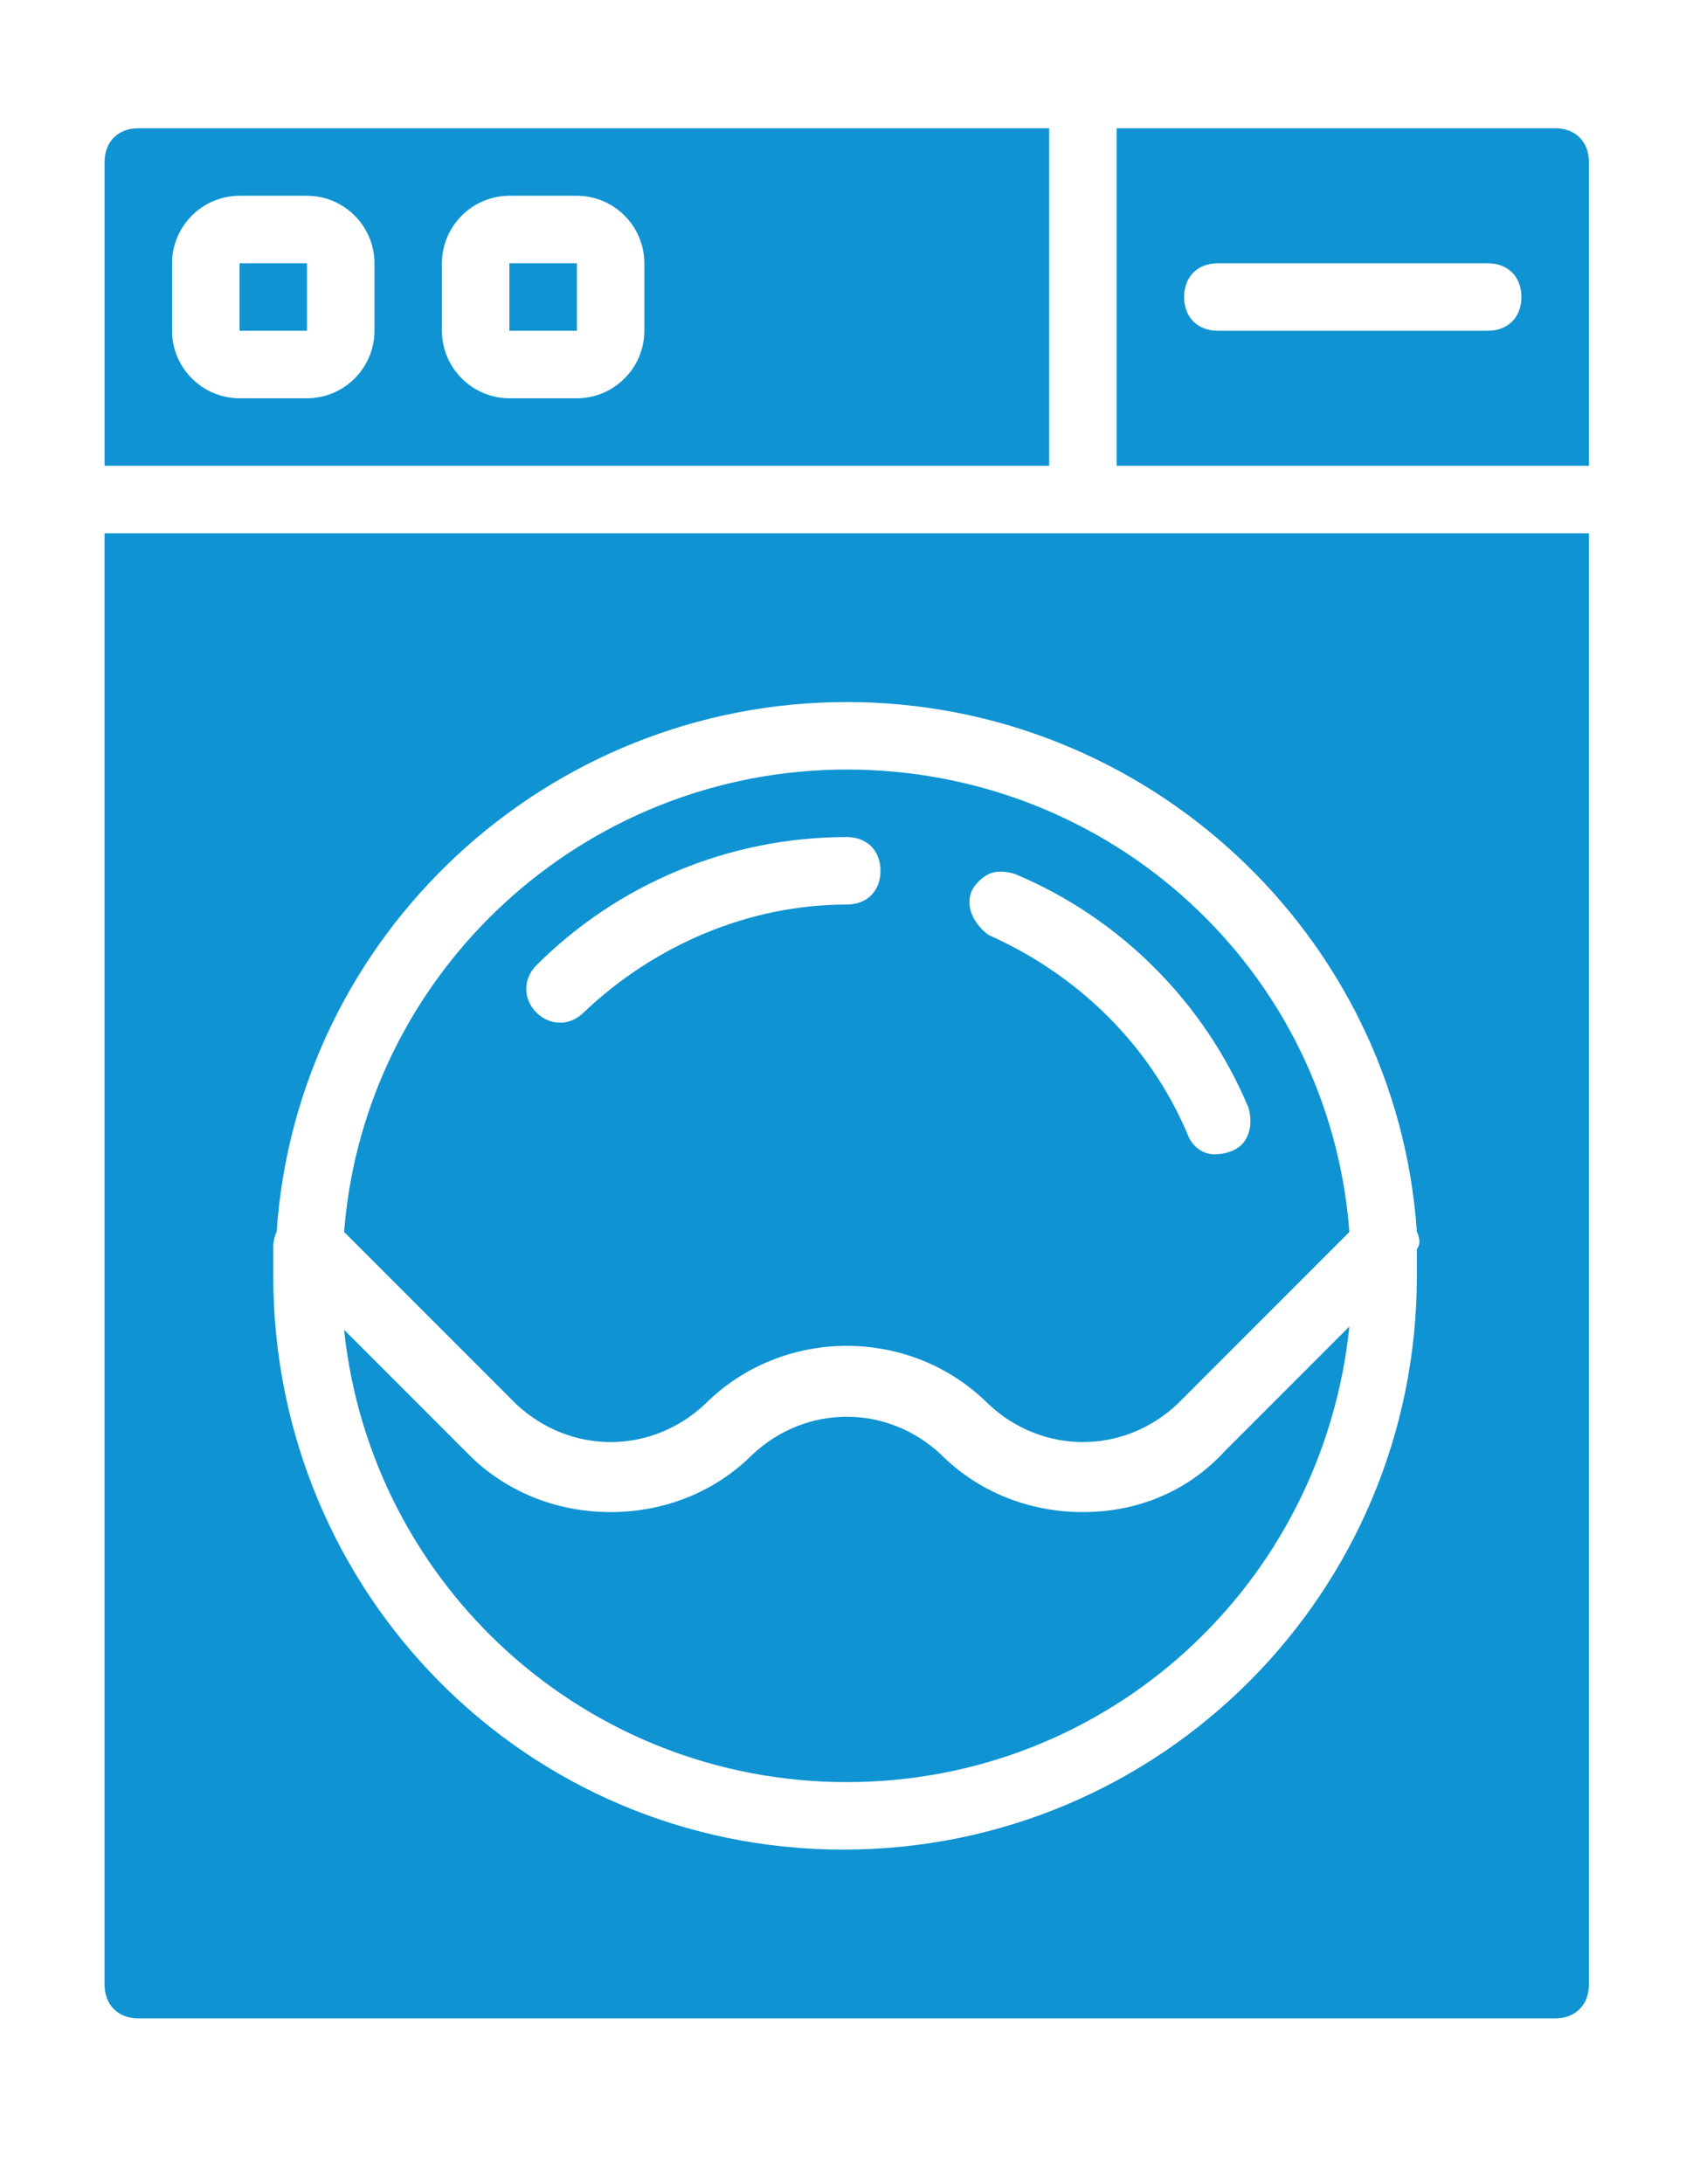
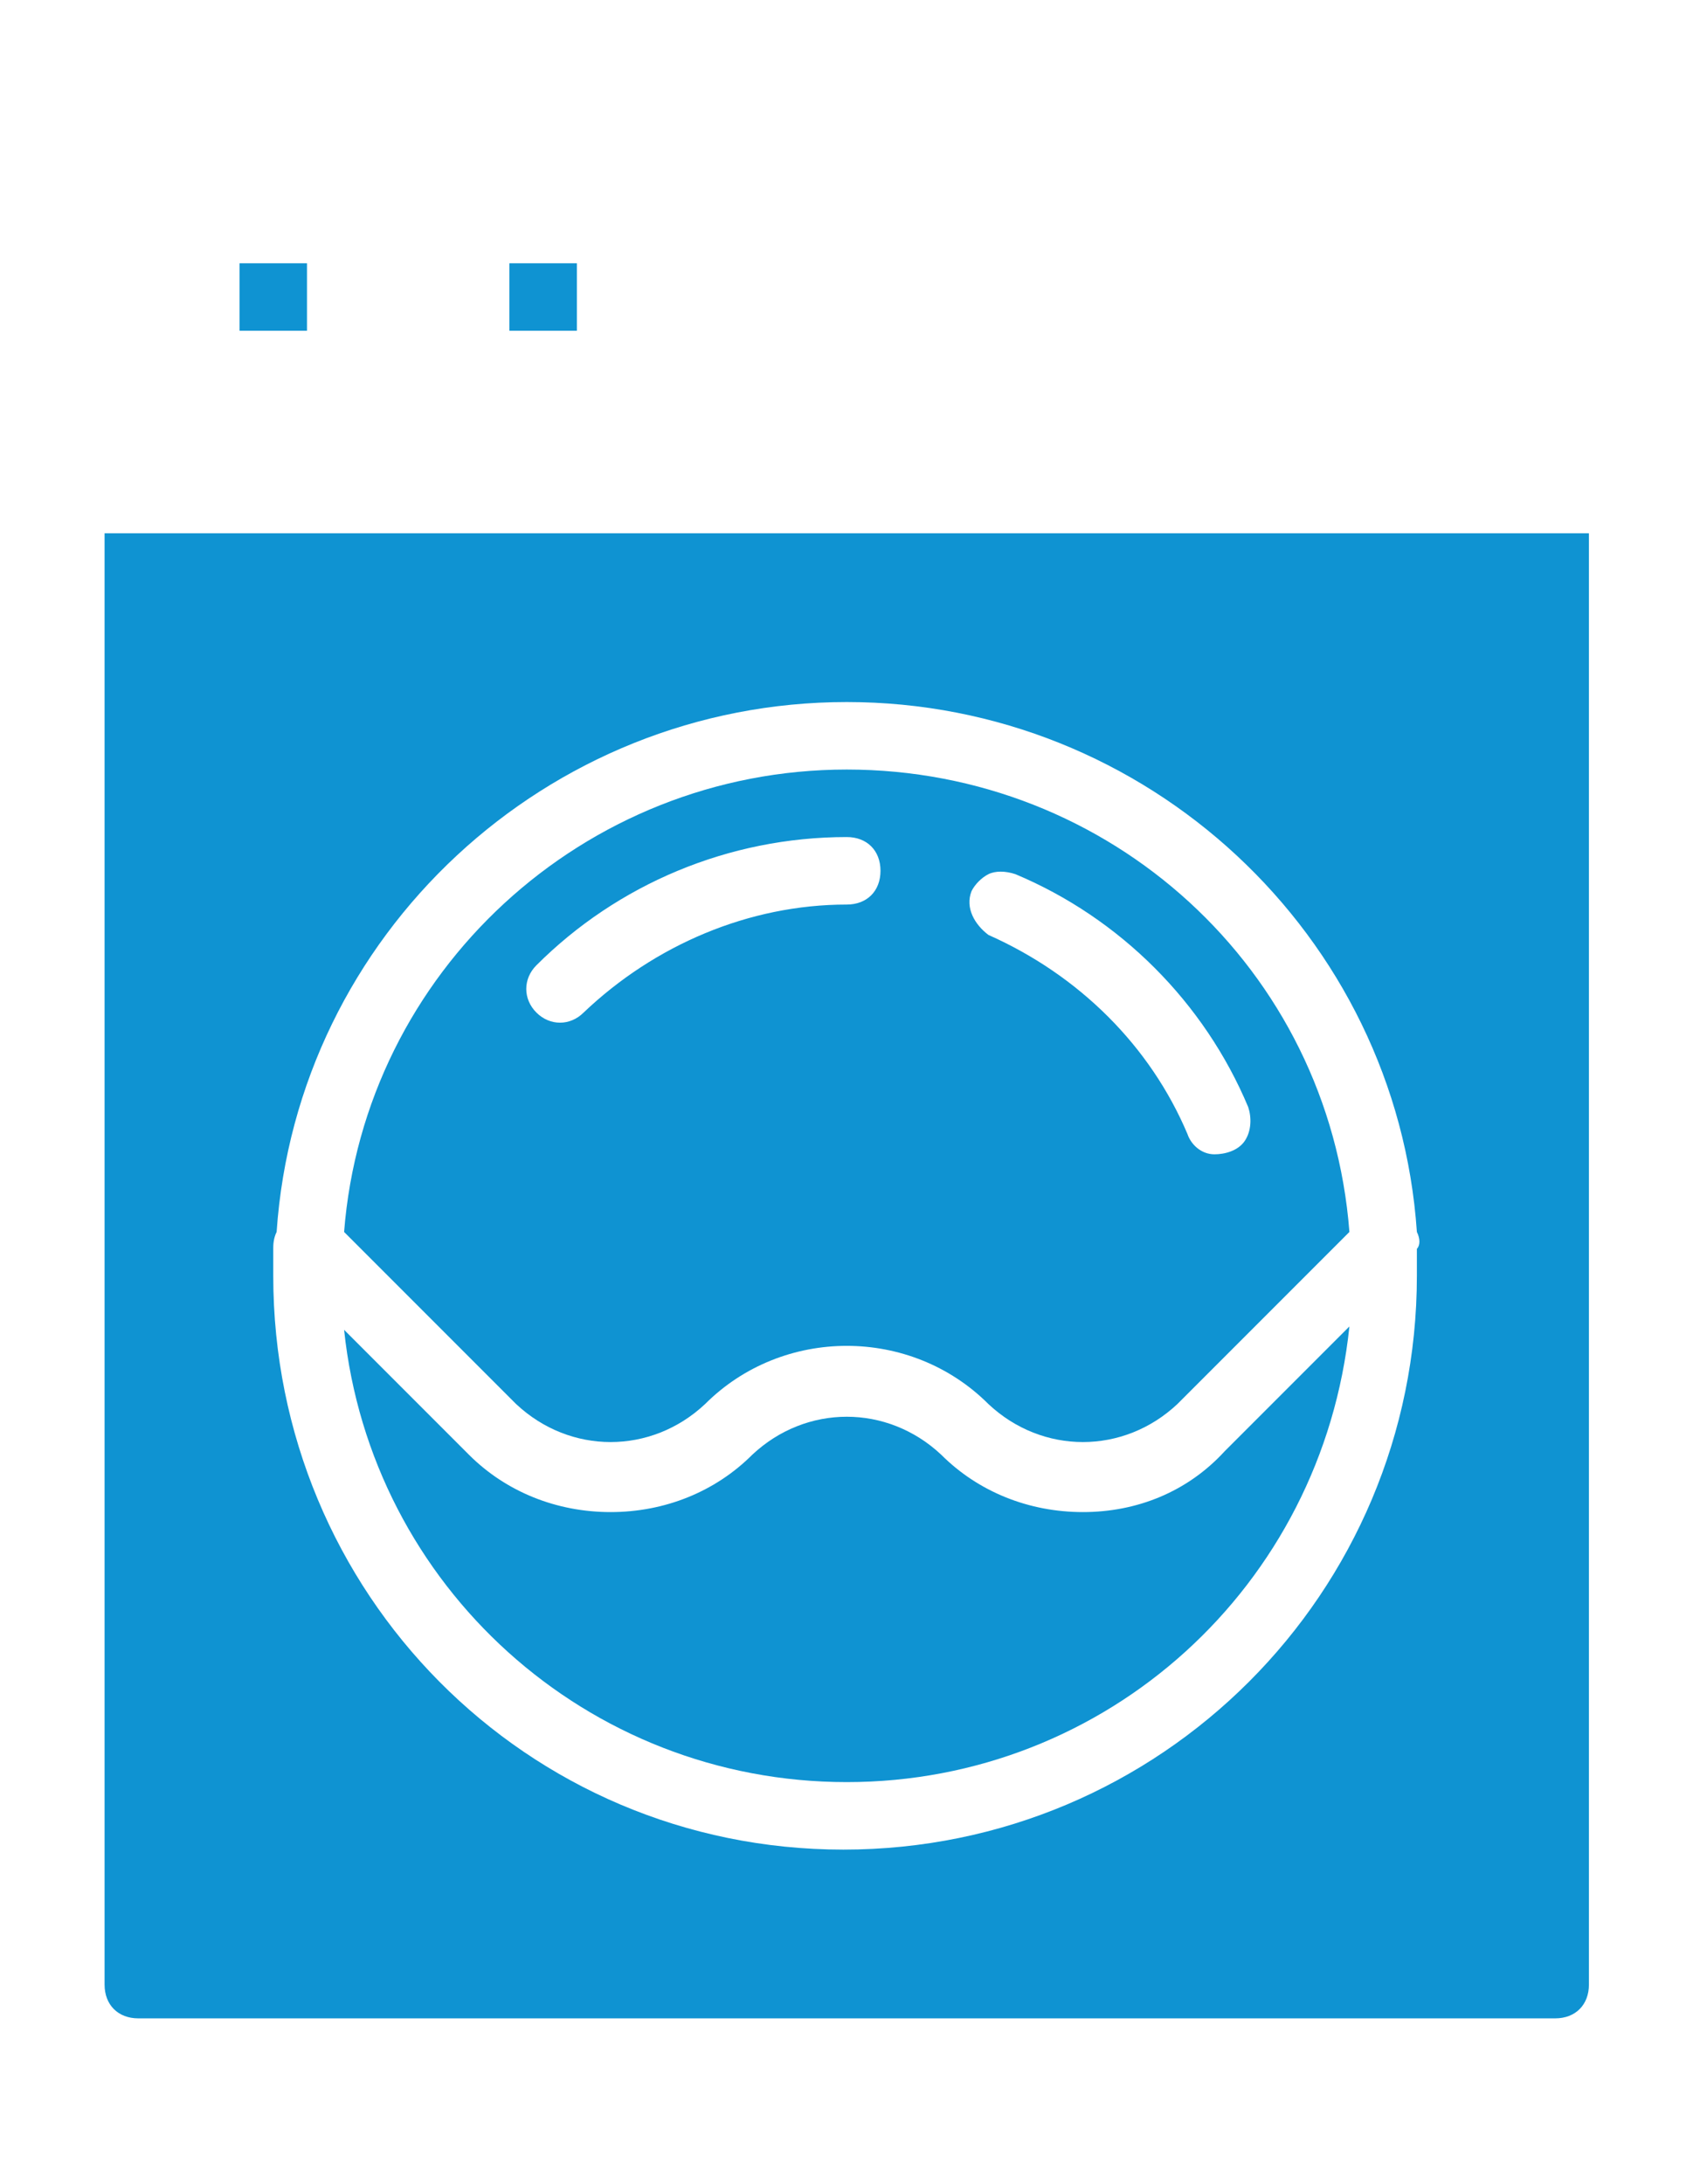
<svg xmlns="http://www.w3.org/2000/svg" version="1.1" id="Layer_1" x="0px" y="0px" viewBox="0 0 50.6 64.7" style="enable-background:new 0 0 50.6 64.7;" xml:space="preserve">
  <style type="text/css">
	.st0{fill:#0F93D2;}
</style>
  <g id="Page-1">
    <g id="_x30_18---Washing-Machine">
-       <path id="Shape" class="st0" d="M31.1,3.8h-27c-0.6,0-1,0.4-1,1v9h28V3.8z M11.1,9.8c0,1.1-0.9,2-2,2h-2c-1.1,0-2-0.9-2-2v-2    c0-1.1,0.9-2,2-2h2c1.1,0,2,0.9,2,2V9.8z M19.1,9.8c0,1.1-0.9,2-2,2h-2c-1.1,0-2-0.9-2-2v-2c0-1.1,0.9-2,2-2h2c1.1,0,2,0.9,2,2    V9.8z" />
      <path id="Shape_1_" class="st0" d="M20.9,41.6c2.3-2.3,6.1-2.3,8.4,0c1.6,1.5,4,1.5,5.6,0l5.1-5.1c-0.6-7.8-7.1-13.7-14.9-13.7    s-14.3,6-14.9,13.7l5.1,5.1C16.9,43.1,19.3,43.1,20.9,41.6z M28.8,26.4c0.1-0.2,0.3-0.4,0.5-0.5s0.5-0.1,0.8,0    c3.1,1.3,5.6,3.8,6.9,6.9c0.1,0.3,0.1,0.7-0.1,1s-0.6,0.4-0.9,0.4c-0.4,0-0.7-0.3-0.8-0.6c-1.1-2.6-3.2-4.7-5.9-5.9    C28.9,27.4,28.6,26.9,28.8,26.4z M15.9,28.6c2.4-2.4,5.7-3.8,9.2-3.8c0.6,0,1,0.4,1,1s-0.4,1-1,1c-2.9,0-5.7,1.2-7.8,3.2    c-0.4,0.4-1,0.4-1.4,0C15.5,29.6,15.5,29,15.9,28.6z" />
      <path id="Shape_2_" class="st0" d="M32.1,44.8c-1.6,0-3.1-0.6-4.2-1.7c-1.6-1.5-4-1.5-5.6,0c-1.1,1.1-2.6,1.7-4.2,1.7    s-3.1-0.6-4.2-1.7l-3.7-3.7C11,47,17.4,52.8,25.1,52.8S39.2,47,40,39.3L36.3,43C35.2,44.2,33.7,44.8,32.1,44.8z" />
      <rect id="Rectangle-path" x="15.1" y="7.8" class="st0" width="2" height="2" />
      <path id="Shape_3_" class="st0" d="M3.1,58.8c0,0.6,0.4,1,1,1h42c0.6,0,1-0.4,1-1v-43h-44V58.8z M8.2,36.5    c0.6-8.8,8-15.7,16.9-15.7S41.4,27.7,42,36.5c0.1,0.2,0.1,0.4,0,0.5c0,0.3,0,0.5,0,0.8c0,9.4-7.6,17-17,17s-16.9-7.6-16.9-17    c0-0.3,0-0.5,0-0.8C8.1,36.9,8.1,36.7,8.2,36.5z" />
      <rect id="Rectangle-path_1_" x="7.1" y="7.8" class="st0" width="2" height="2" />
-       <path id="Shape_4_" class="st0" d="M46.1,3.8h-13v10h14v-9C47.1,4.2,46.7,3.8,46.1,3.8z M44.1,9.8h-8c-0.6,0-1-0.4-1-1    c0-0.6,0.4-1,1-1h8c0.6,0,1,0.4,1,1C45.1,9.4,44.7,9.8,44.1,9.8z" />
    </g>
  </g>
</svg>